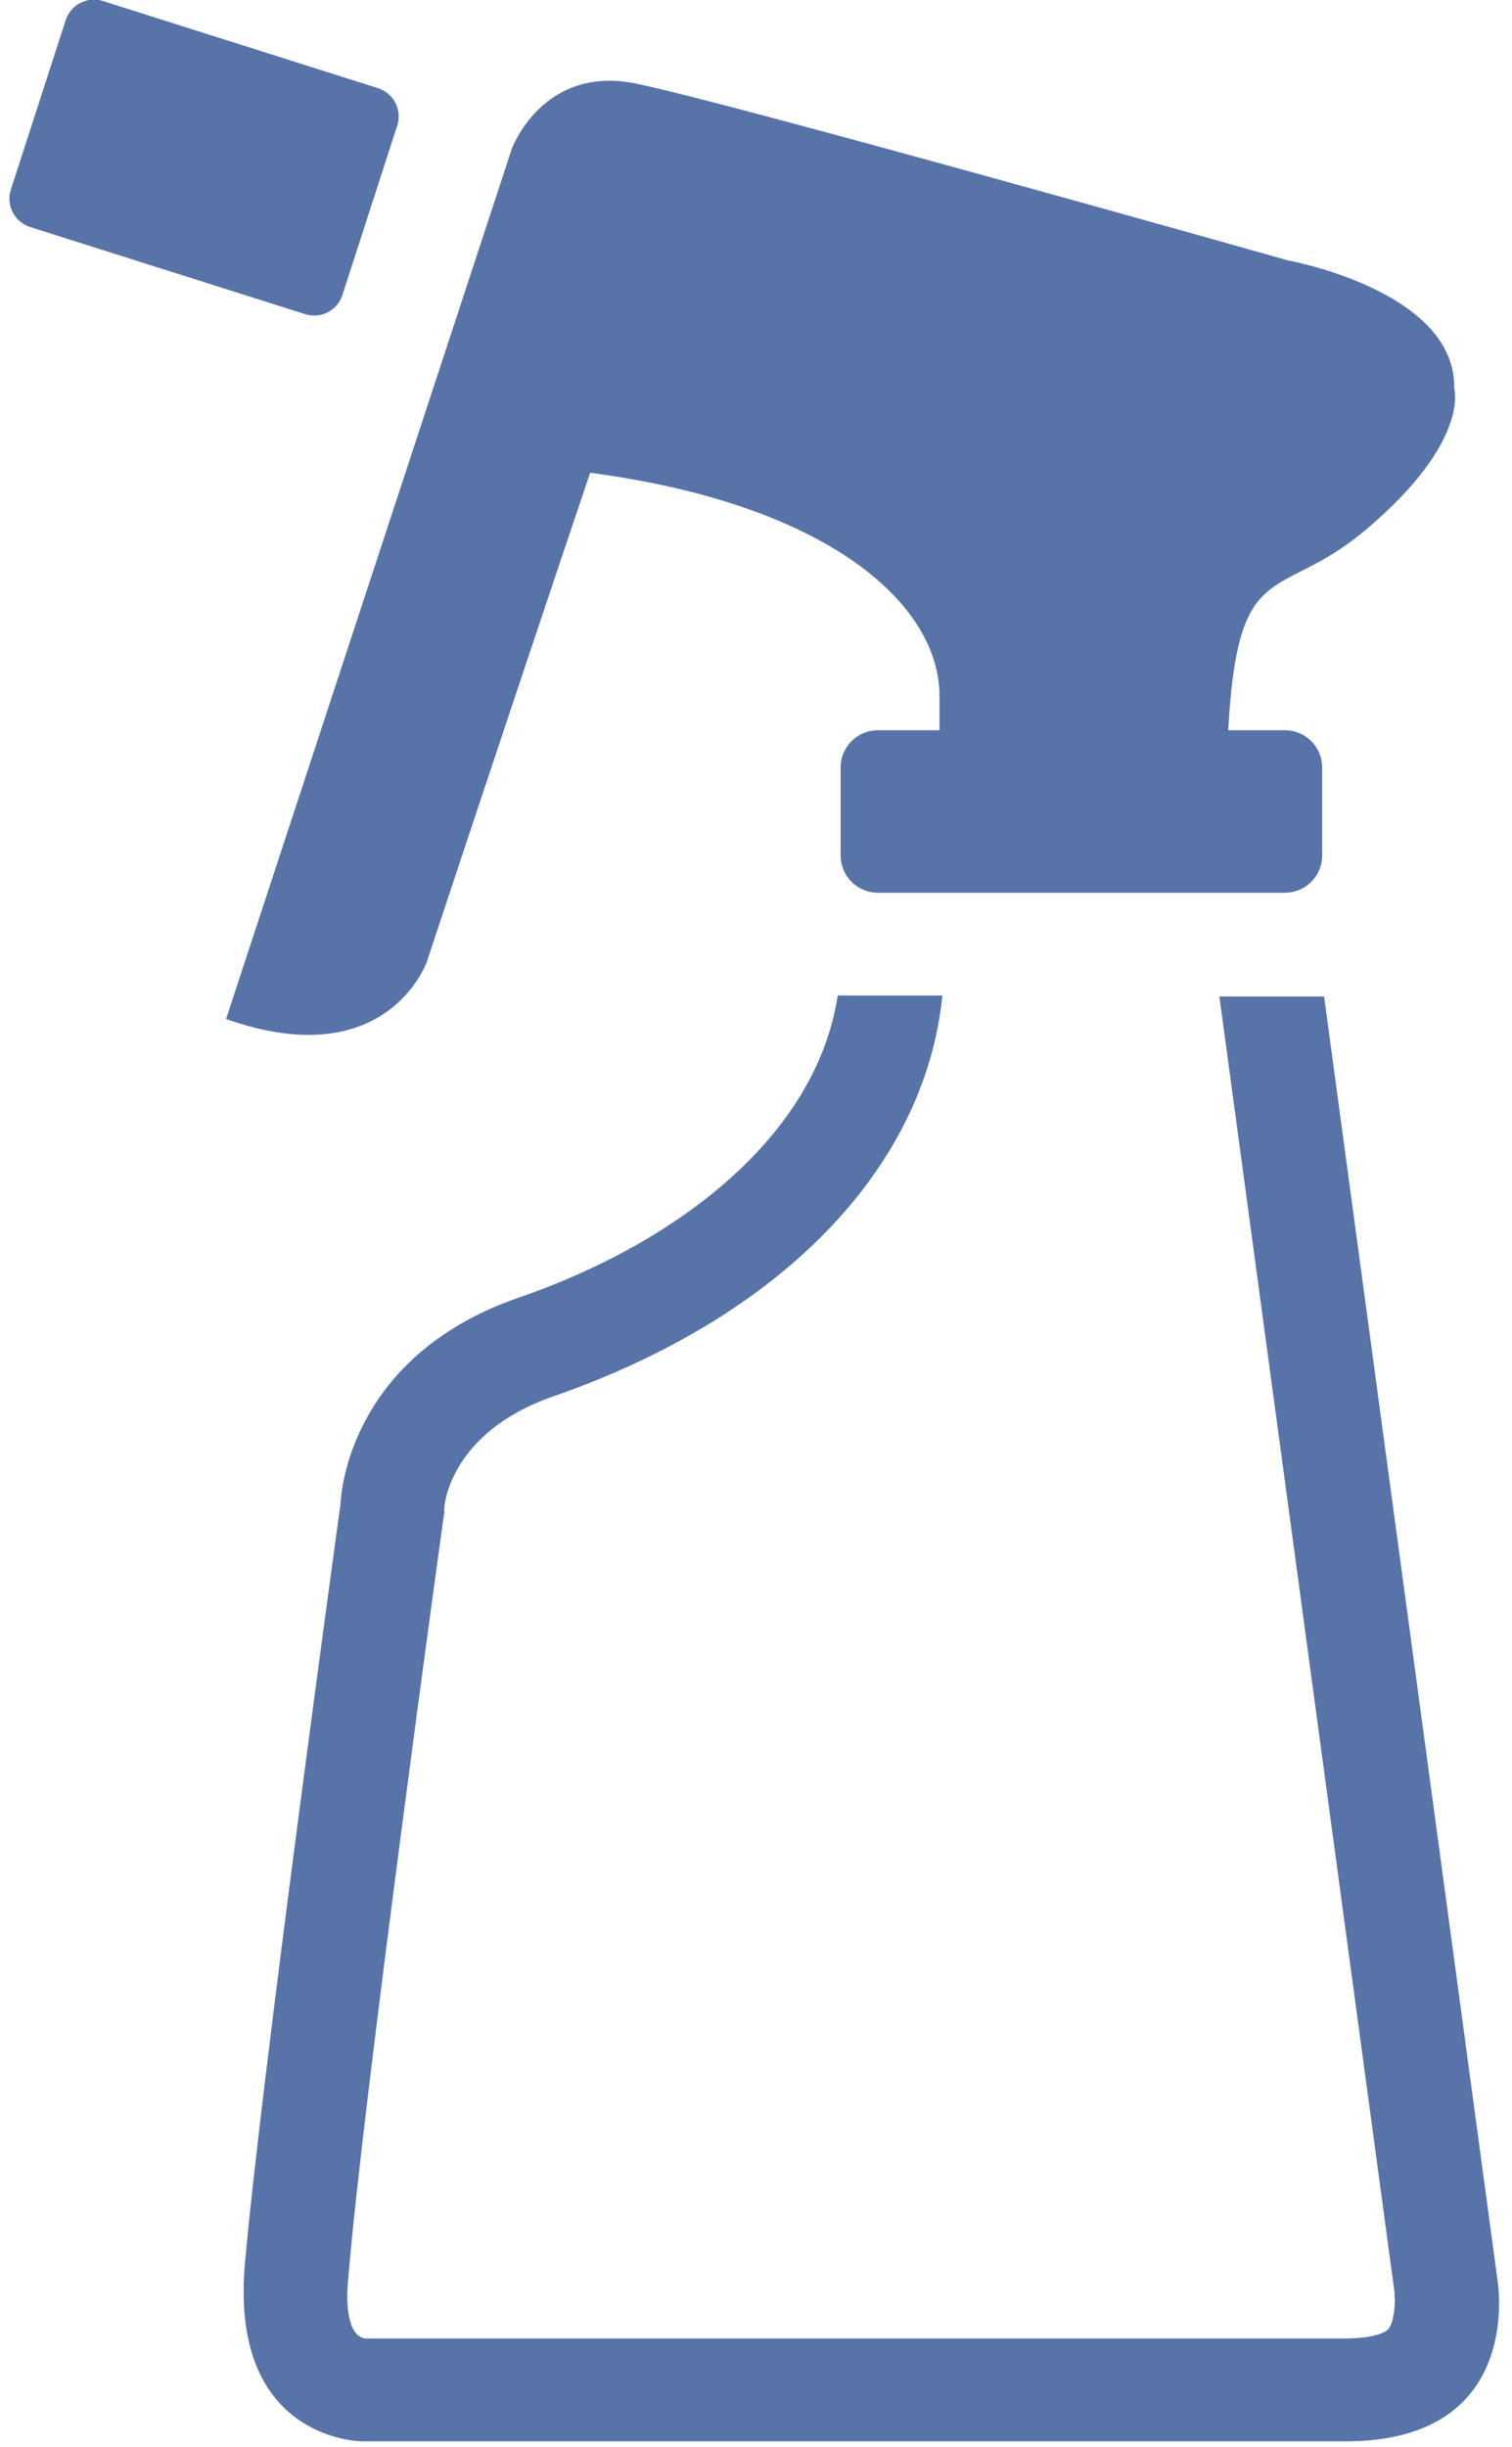
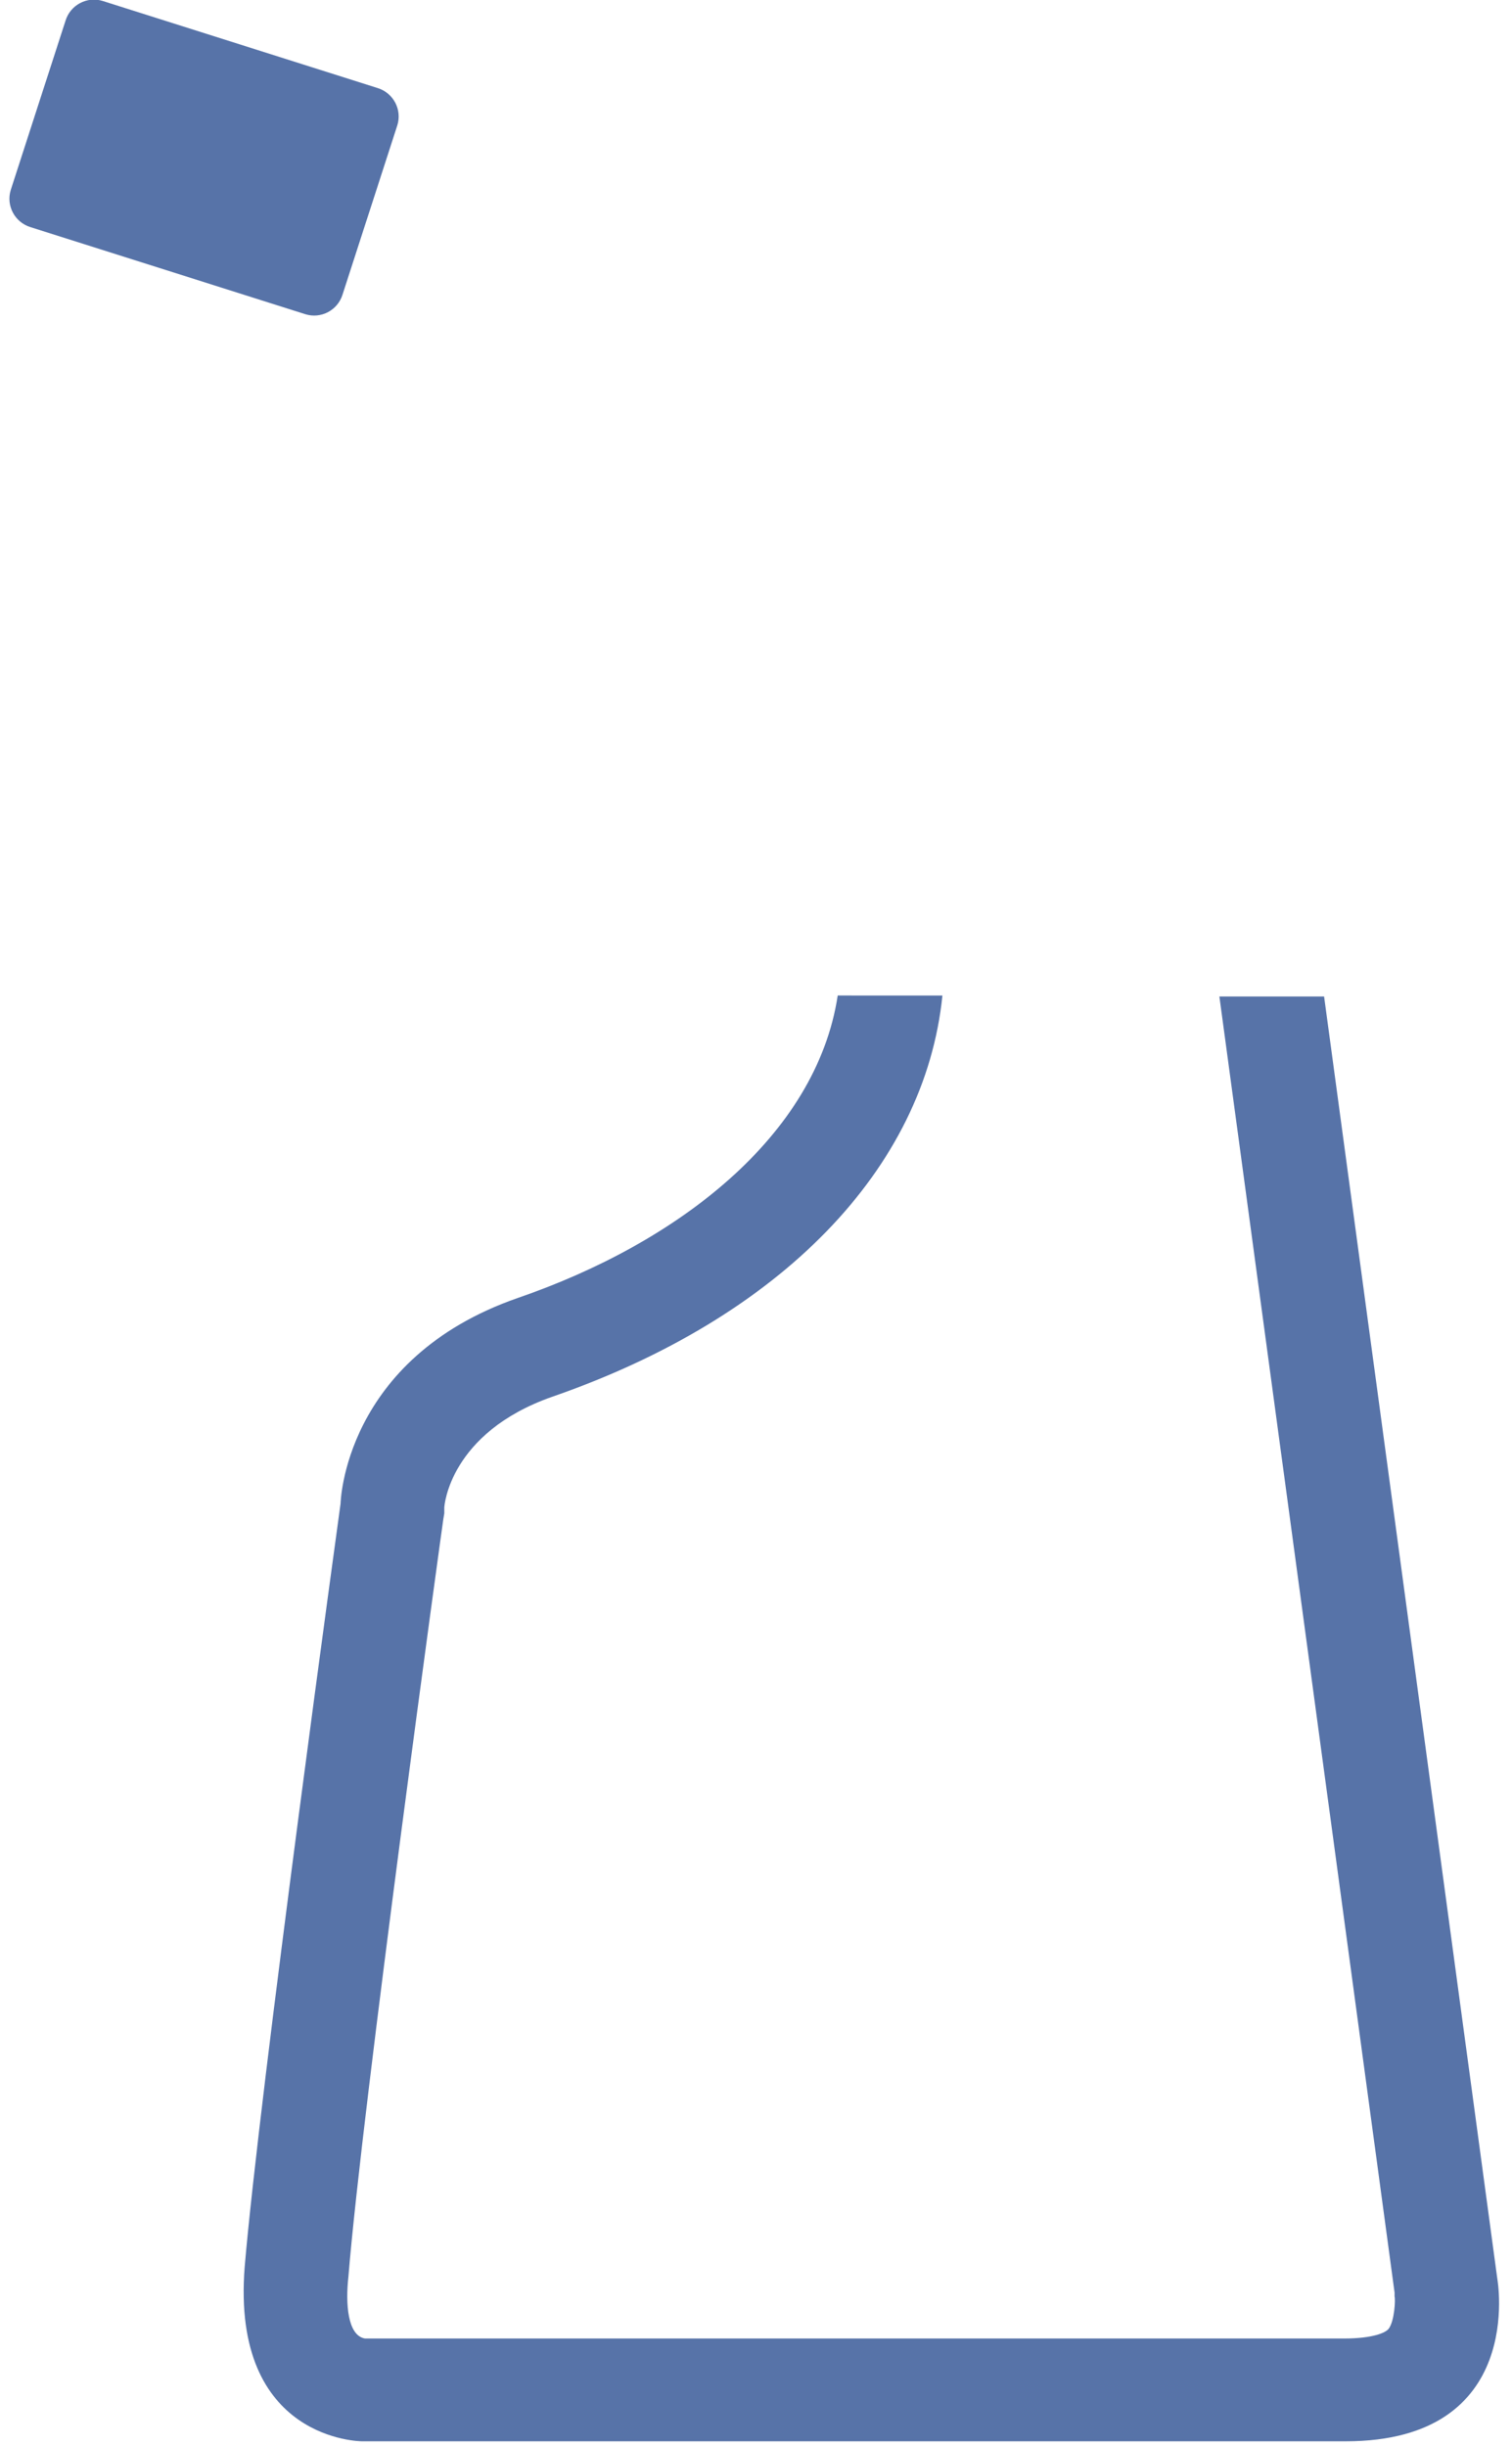
<svg xmlns="http://www.w3.org/2000/svg" version="1.1" id="sprayer" x="0px" y="0px" viewBox="0 0 154.5 250" enable-background="new 0 0 154.5 250" xml:space="preserve">
  <g>
    <path fill="#5773a8" d="M153,232.8l-17.7-131h-10.7l17.9,132.4l0,0.2l0,0.2c0.1,0.3,0,2.5-0.6,3.3c-0.3,0.4-1.6,1-4.6,1H37.3   c-1.8-0.3-2-3.6-1.7-6.3c1.4-17.3,9.6-76.8,9.7-77.4l0.1-0.6l0-0.6c0-0.1,0.5-7.6,11-11.3c23.4-8.1,38.1-23.3,39.9-41H85.6   c-2.2,14.4-16.4,25.3-32.7,30.9c-17.8,6.2-18.1,21-18.1,21s-8.3,60.2-9.8,78c-1.4,17.8,12,17.8,12,17.8s82,0,100.5,0   S153,232.8,153,232.8z" />
-     <path fill="#5773a8" d="M43.6,98.3c0,0,7.6-23,16.7-50C84.6,51.5,96,61.7,96,71.1c0,0.3,0,1.7,0,3.5h-6.3c-2.1,0-3.8,1.7-3.8,3.8v9   c0,2.1,1.7,3.8,3.8,3.8h41.6c2.1,0,3.8-1.7,3.8-3.8v-9c0-2.1-1.7-3.8-3.8-3.8h-5.8c1-18.2,5.2-12.9,14.2-20.6   c10.5-8.9,8.9-14.3,8.9-14.3c0.2-10-17-13.1-17-13.1S74.3,10.4,64.8,8.5c-9.4-1.8-12.5,6.7-12.5,6.7l-29.2,88.9   C39.5,109.9,43.6,98.3,43.6,98.3z" />
    <path fill="#5773a8" d="M35,30.1l5.6-17.3c0.5-1.6-0.4-3.3-2-3.8L10.5,0.1c-1.6-0.5-3.3,0.4-3.8,2L1.1,19.4c-0.5,1.6,0.4,3.3,2,3.8   l28.1,8.9C32.8,32.6,34.5,31.7,35,30.1z" />
  </g>
</svg>